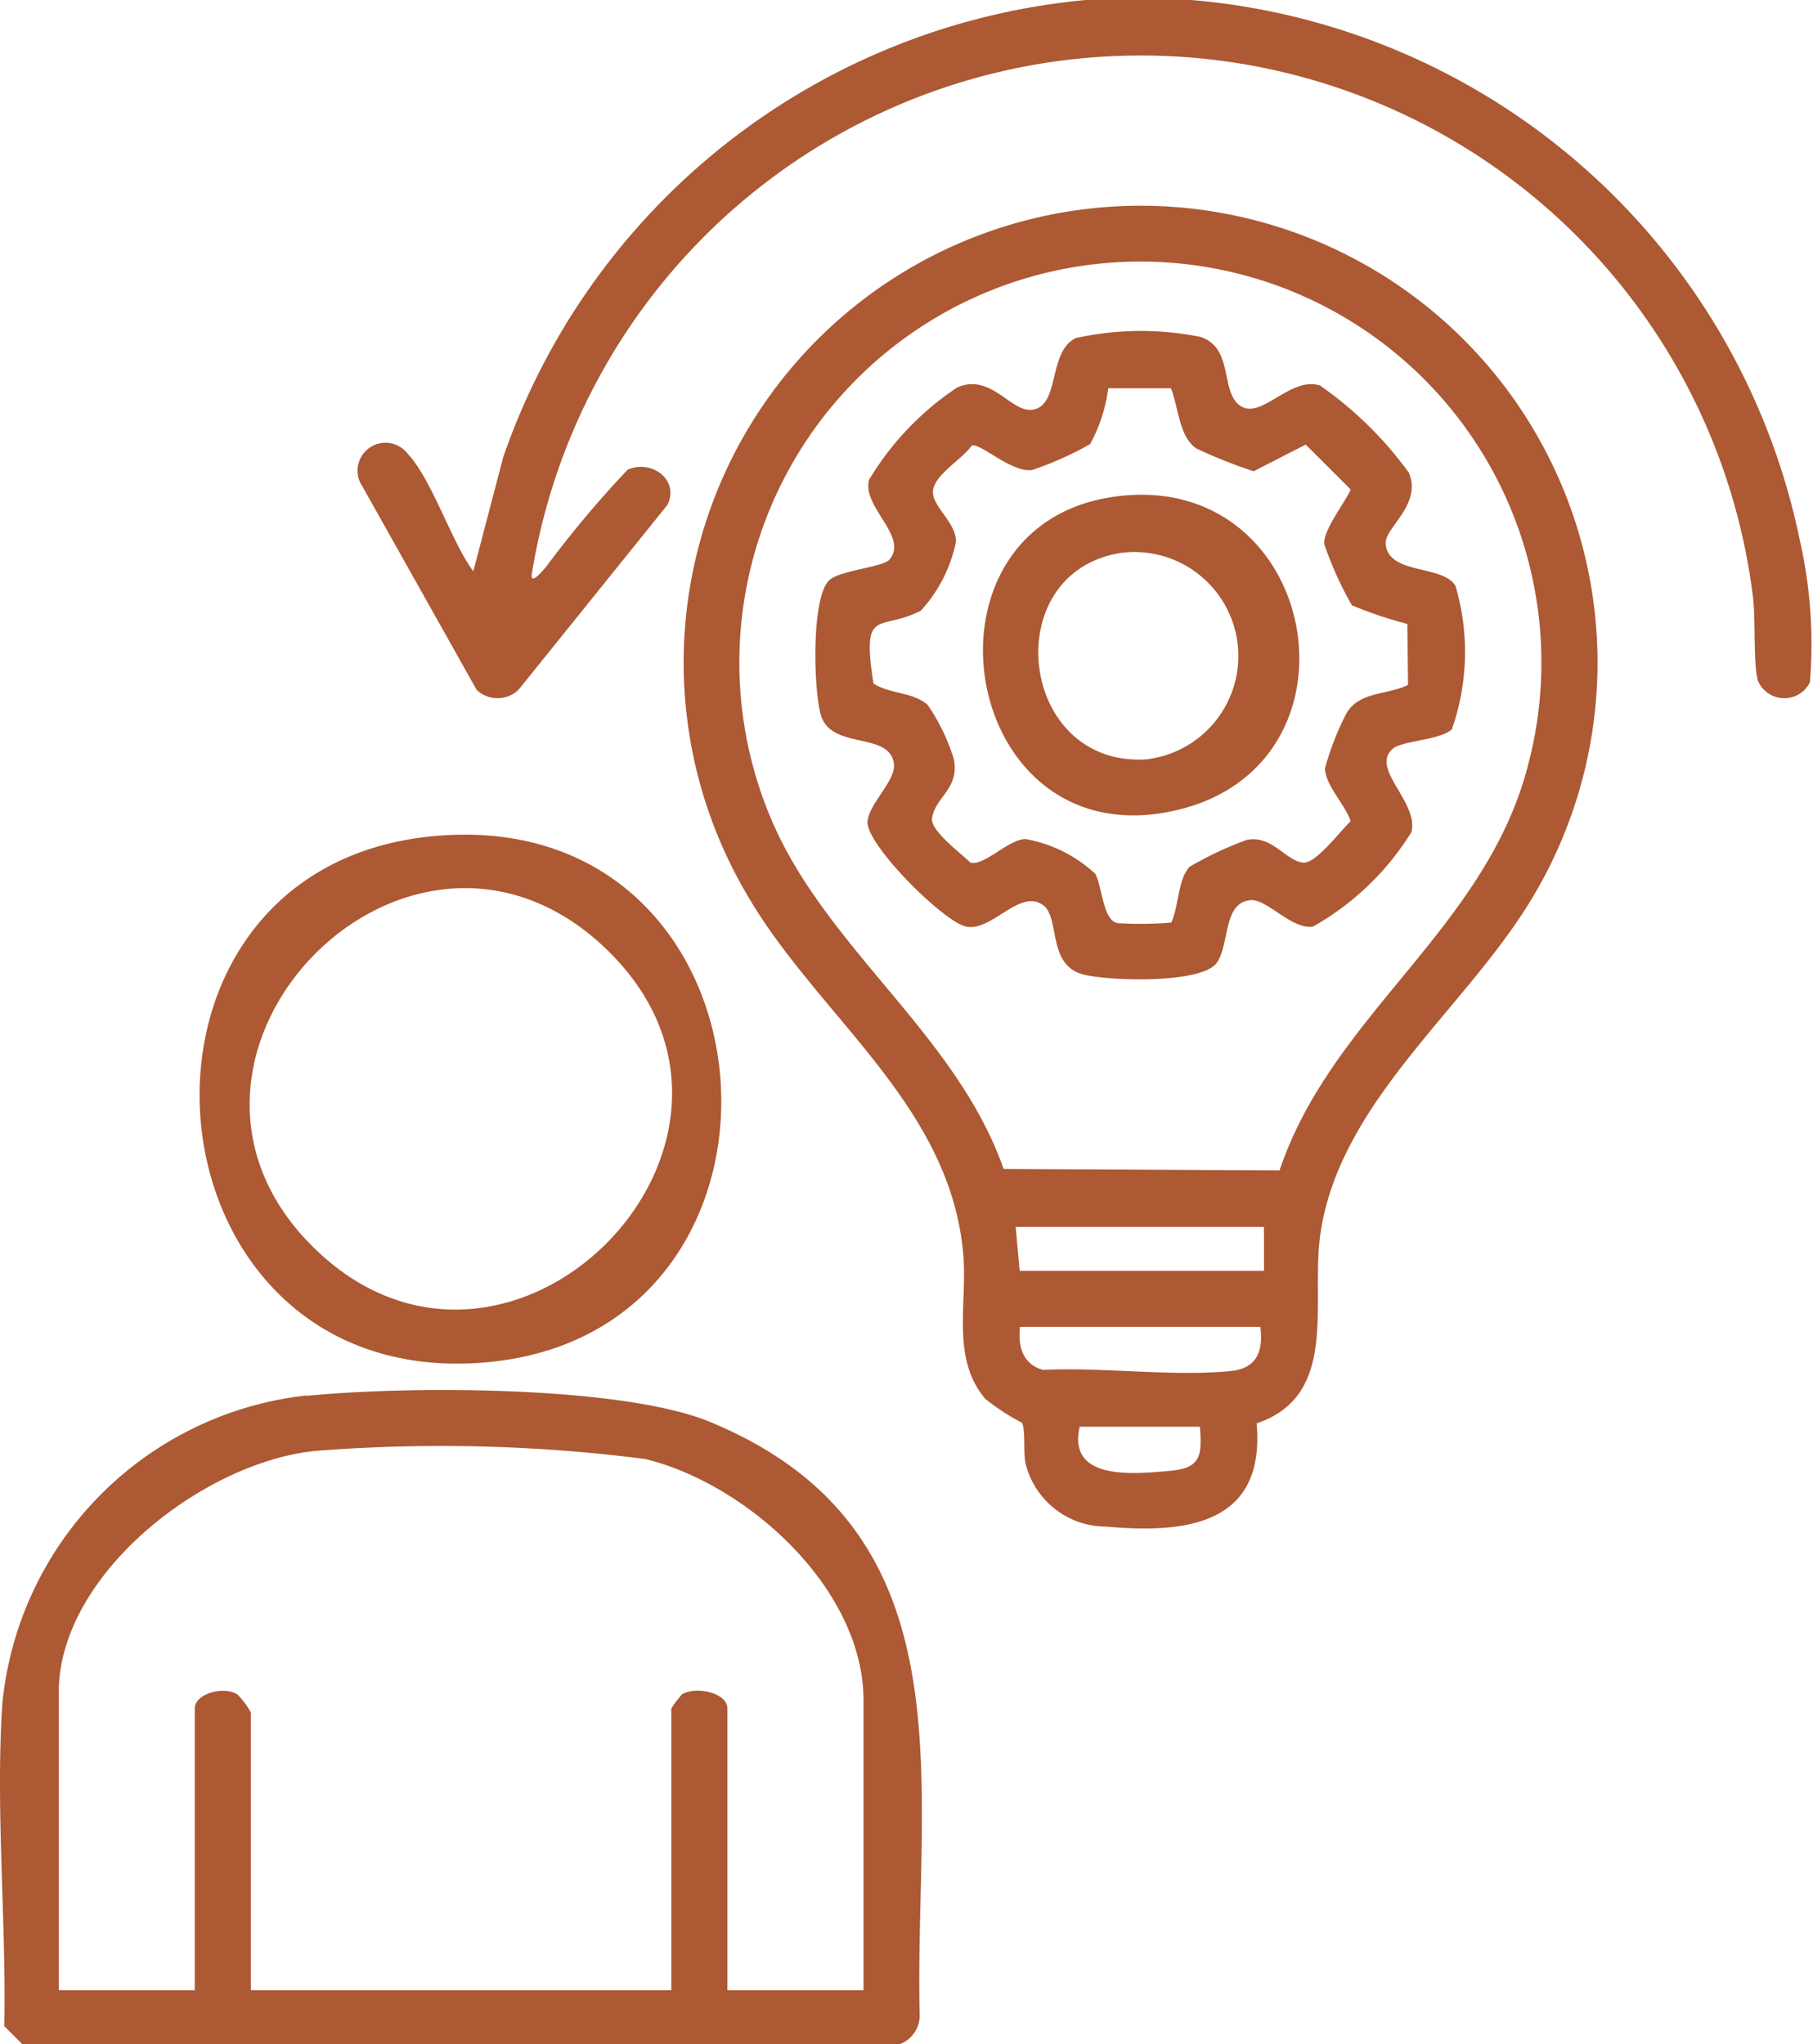
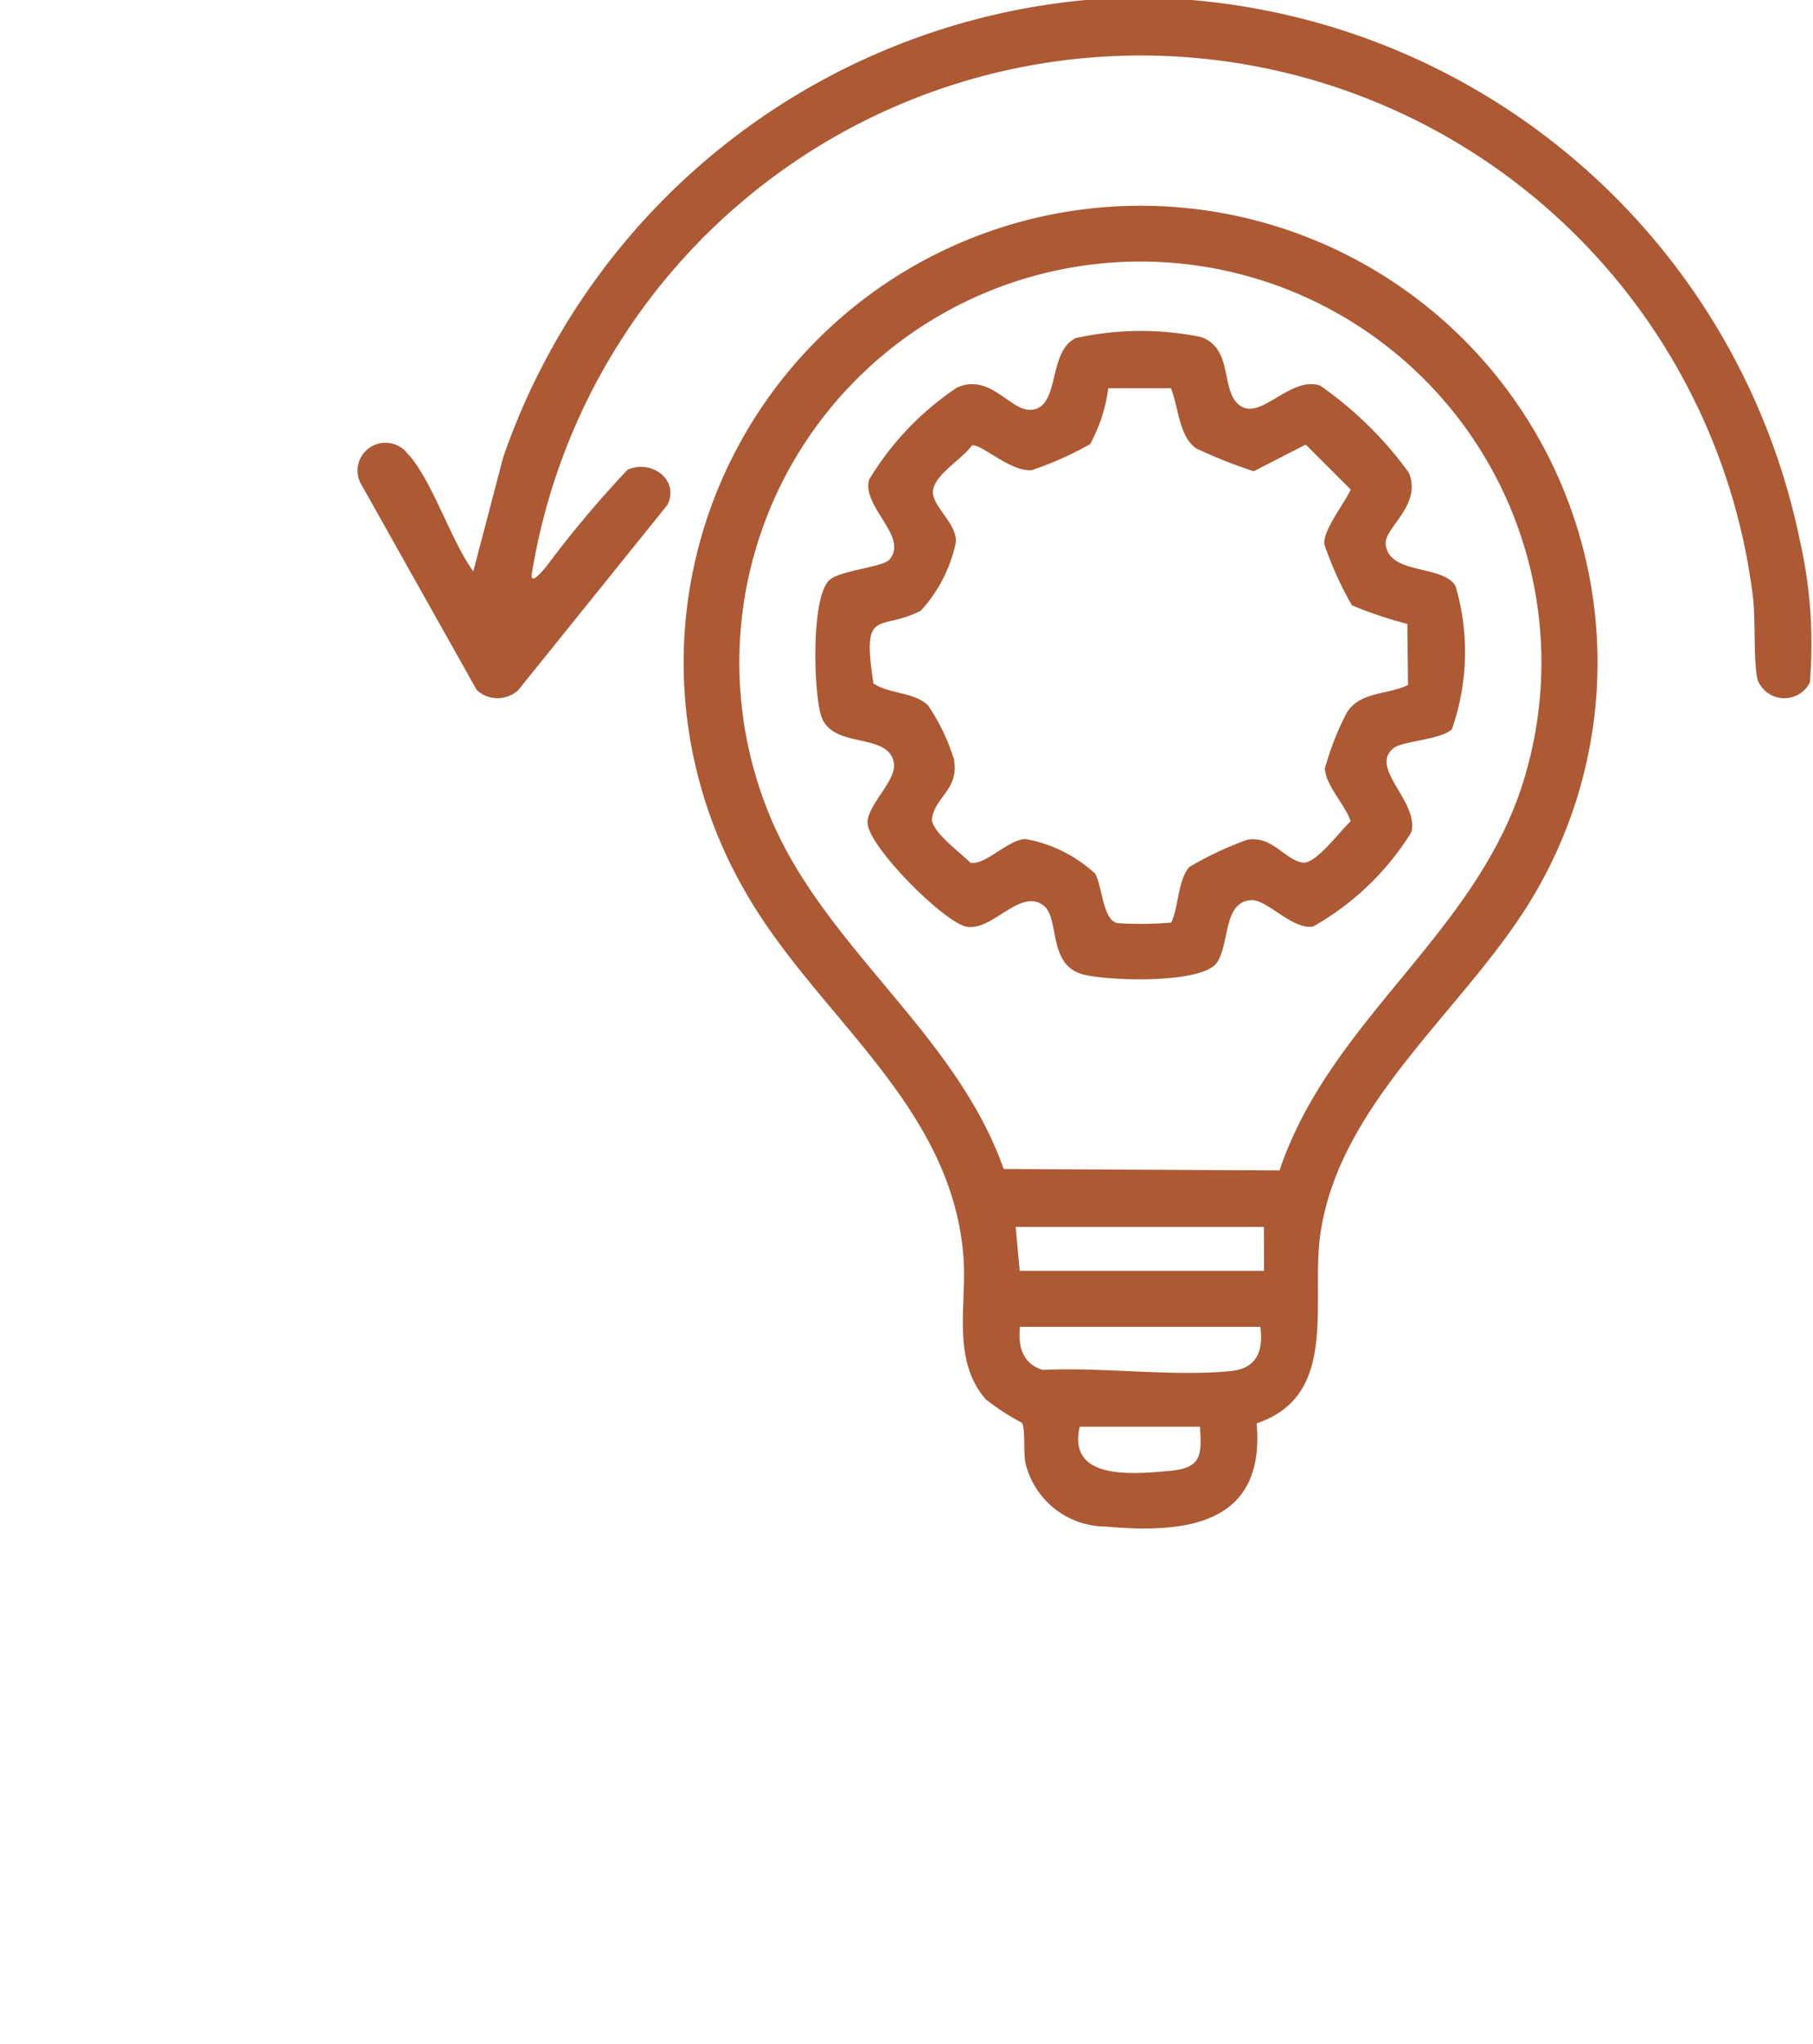
<svg xmlns="http://www.w3.org/2000/svg" width="34.869" height="39.324" viewBox="0 0 34.869 39.324">
  <g id="Self_Implementation_Svg" data-name="Self Implementation Svg" transform="translate(-31.464 -4.53)">
    <path id="Path_75" data-name="Path 75" d="M114.609,4.531a13.069,13.069,0,0,1,11.685,10.362,9.016,9.016,0,0,1,.2,2.764.55.55,0,0,1-1-.035c-.09-.306-.041-1.184-.094-1.6a11.863,11.863,0,0,0-23.486-.457c-.038.247.218-.068.265-.12a20.707,20.707,0,0,1,1.579-1.882c.473-.2,1,.207.762.681l-2.866,3.559a.587.587,0,0,1-.8,0l-2.2-3.918a.537.537,0,0,1,.866-.634c.473.5.841,1.692,1.268,2.269l.575-2.194a13.136,13.136,0,0,1,11.248-8.8h2Z" transform="translate(-60.221)" fill="#ac5934" />
    <path id="Path_76" data-name="Path 76" d="M170.652,66.452c.168,1.943-1.341,2.126-2.9,1.985a1.594,1.594,0,0,1-1.547-1.224c-.044-.219.006-.663-.07-.775a4.162,4.162,0,0,1-.7-.456c-.655-.765-.353-1.818-.422-2.731-.221-2.924-2.816-4.629-4.171-6.983a8.788,8.788,0,1,1,15.172-.028c-1.258,2.179-3.755,3.968-4.135,6.558-.194,1.32.372,3.117-1.229,3.654Zm.44-4.866c1.006-2.992,3.93-4.618,4.764-7.737a7.713,7.713,0,1,0-14.55.958c1.053,2.507,3.568,4.15,4.48,6.752l5.305.027Zm-.3,1.087h-4.775l.077.845h4.7Zm-.077,1.922H166.1c-.043.375.053.716.441.829,1.149-.058,2.481.132,3.609.022.5-.049.634-.376.573-.85Zm-1.155,1.921h-2.311c-.243,1.041,1.032.913,1.737.849C169.584,67.311,169.6,67.074,169.561,66.517Z" transform="translate(-115.019 -34.542)" fill="#ac5934" />
-     <path id="Path_77" data-name="Path 77" d="M37.35,265.007c1.905-.194,6.058-.205,7.77.5,5.078,2.1,3.926,6.946,4.032,11.43a.591.591,0,0,1-.383.54H31.894l-.347-.346c.04-2.012-.172-4.2-.038-6.2a6.607,6.607,0,0,1,5.841-5.932Zm10.722,11.431v-5.573c0-2.15-2.235-4.166-4.2-4.645a30.874,30.874,0,0,0-6.309-.158c-2.145.191-4.969,2.358-4.969,4.649v5.727H35.21v-5.419c0-.282.545-.437.814-.274a1.476,1.476,0,0,1,.264.351v5.342h8.087v-5.419a2.126,2.126,0,0,1,.207-.273c.266-.16.871-.032.871.273v5.419Z" transform="translate(0 -233.625)" fill="#ac5934" />
-     <path id="Path_78" data-name="Path 78" d="M73.278,160.905c6.905-.71,7.643,9.636.978,10.124C67.642,171.513,66.822,161.57,73.278,160.905Zm3.456,2.234c-3.791-3.779-9.388,1.942-5.749,5.623C74.731,172.551,80.427,166.82,76.733,163.139Z" transform="translate(-33.54 -140.285)" fill="#ac5934" />
    <path id="Path_79" data-name="Path 79" d="M195.3,74.555c-.47.378.5,1.029.347,1.613a5.269,5.269,0,0,1-1.89,1.814c-.406.067-.887-.534-1.2-.507-.529.044-.4.81-.643,1.192-.271.426-2.117.363-2.588.234-.68-.185-.436-1.08-.753-1.324-.448-.344-.985.5-1.48.408-.433-.079-1.934-1.58-1.905-2.02.024-.35.558-.795.507-1.123-.093-.616-1.188-.255-1.4-.915-.145-.457-.2-2.332.175-2.622.233-.18,1.016-.238,1.138-.381.379-.441-.532-1.01-.39-1.537a5.59,5.59,0,0,1,1.693-1.774c.646-.285,1.028.473,1.437.429.552-.06.3-1.119.846-1.38a5.815,5.815,0,0,1,2.4-.022c.641.215.373,1.048.757,1.321.407.289.965-.572,1.54-.386a7.162,7.162,0,0,1,1.709,1.678c.256.624-.473,1.057-.447,1.37.052.6,1.106.393,1.344.809a4.5,4.5,0,0,1-.071,2.757c-.232.208-.946.218-1.133.368Zm-4.267-6.928-1.215,0a3.081,3.081,0,0,1-.348,1.074,6.327,6.327,0,0,1-1.119.5c-.4.053-1.007-.538-1.16-.469-.2.287-.823.613-.737.963.067.276.435.542.435.884a2.779,2.779,0,0,1-.677,1.328c-.806.411-1.139-.093-.91,1.4.317.206.768.16,1.046.416a3.832,3.832,0,0,1,.5,1.038c.112.573-.359.728-.419,1.137-.035.242.558.674.737.855.267.069.736-.452,1.061-.454a2.656,2.656,0,0,1,1.339.666c.14.25.145.9.433.952a7.061,7.061,0,0,0,1.03-.011c.144-.3.127-.826.351-1.072a6.662,6.662,0,0,1,1.1-.518c.479-.1.738.389,1.078.436.251.035.723-.615.922-.795-.1-.313-.478-.679-.495-1.013a5.3,5.3,0,0,1,.423-1.08c.258-.408.784-.336,1.176-.53l-.014-1.173a7.927,7.927,0,0,1-1.066-.358,6.674,6.674,0,0,1-.529-1.17c-.039-.263.394-.8.506-1.058l-.866-.864-1,.513a9.321,9.321,0,0,1-1.1-.437c-.339-.223-.345-.805-.493-1.16Z" transform="translate(-137.039 -55.629)" fill="#ac5934" />
-     <path id="Path_80" data-name="Path 80" d="M218.09,97.237c3.888-.532,4.95,5.026,1.311,6C215.127,104.376,214.024,97.794,218.09,97.237Zm.154,1.077c-2.428.343-2.021,4.121.44,3.978A2,2,0,1,0,218.244,98.315Z" transform="translate(-165.184 -83.154)" fill="#ac5934" />
  </g>
</svg>